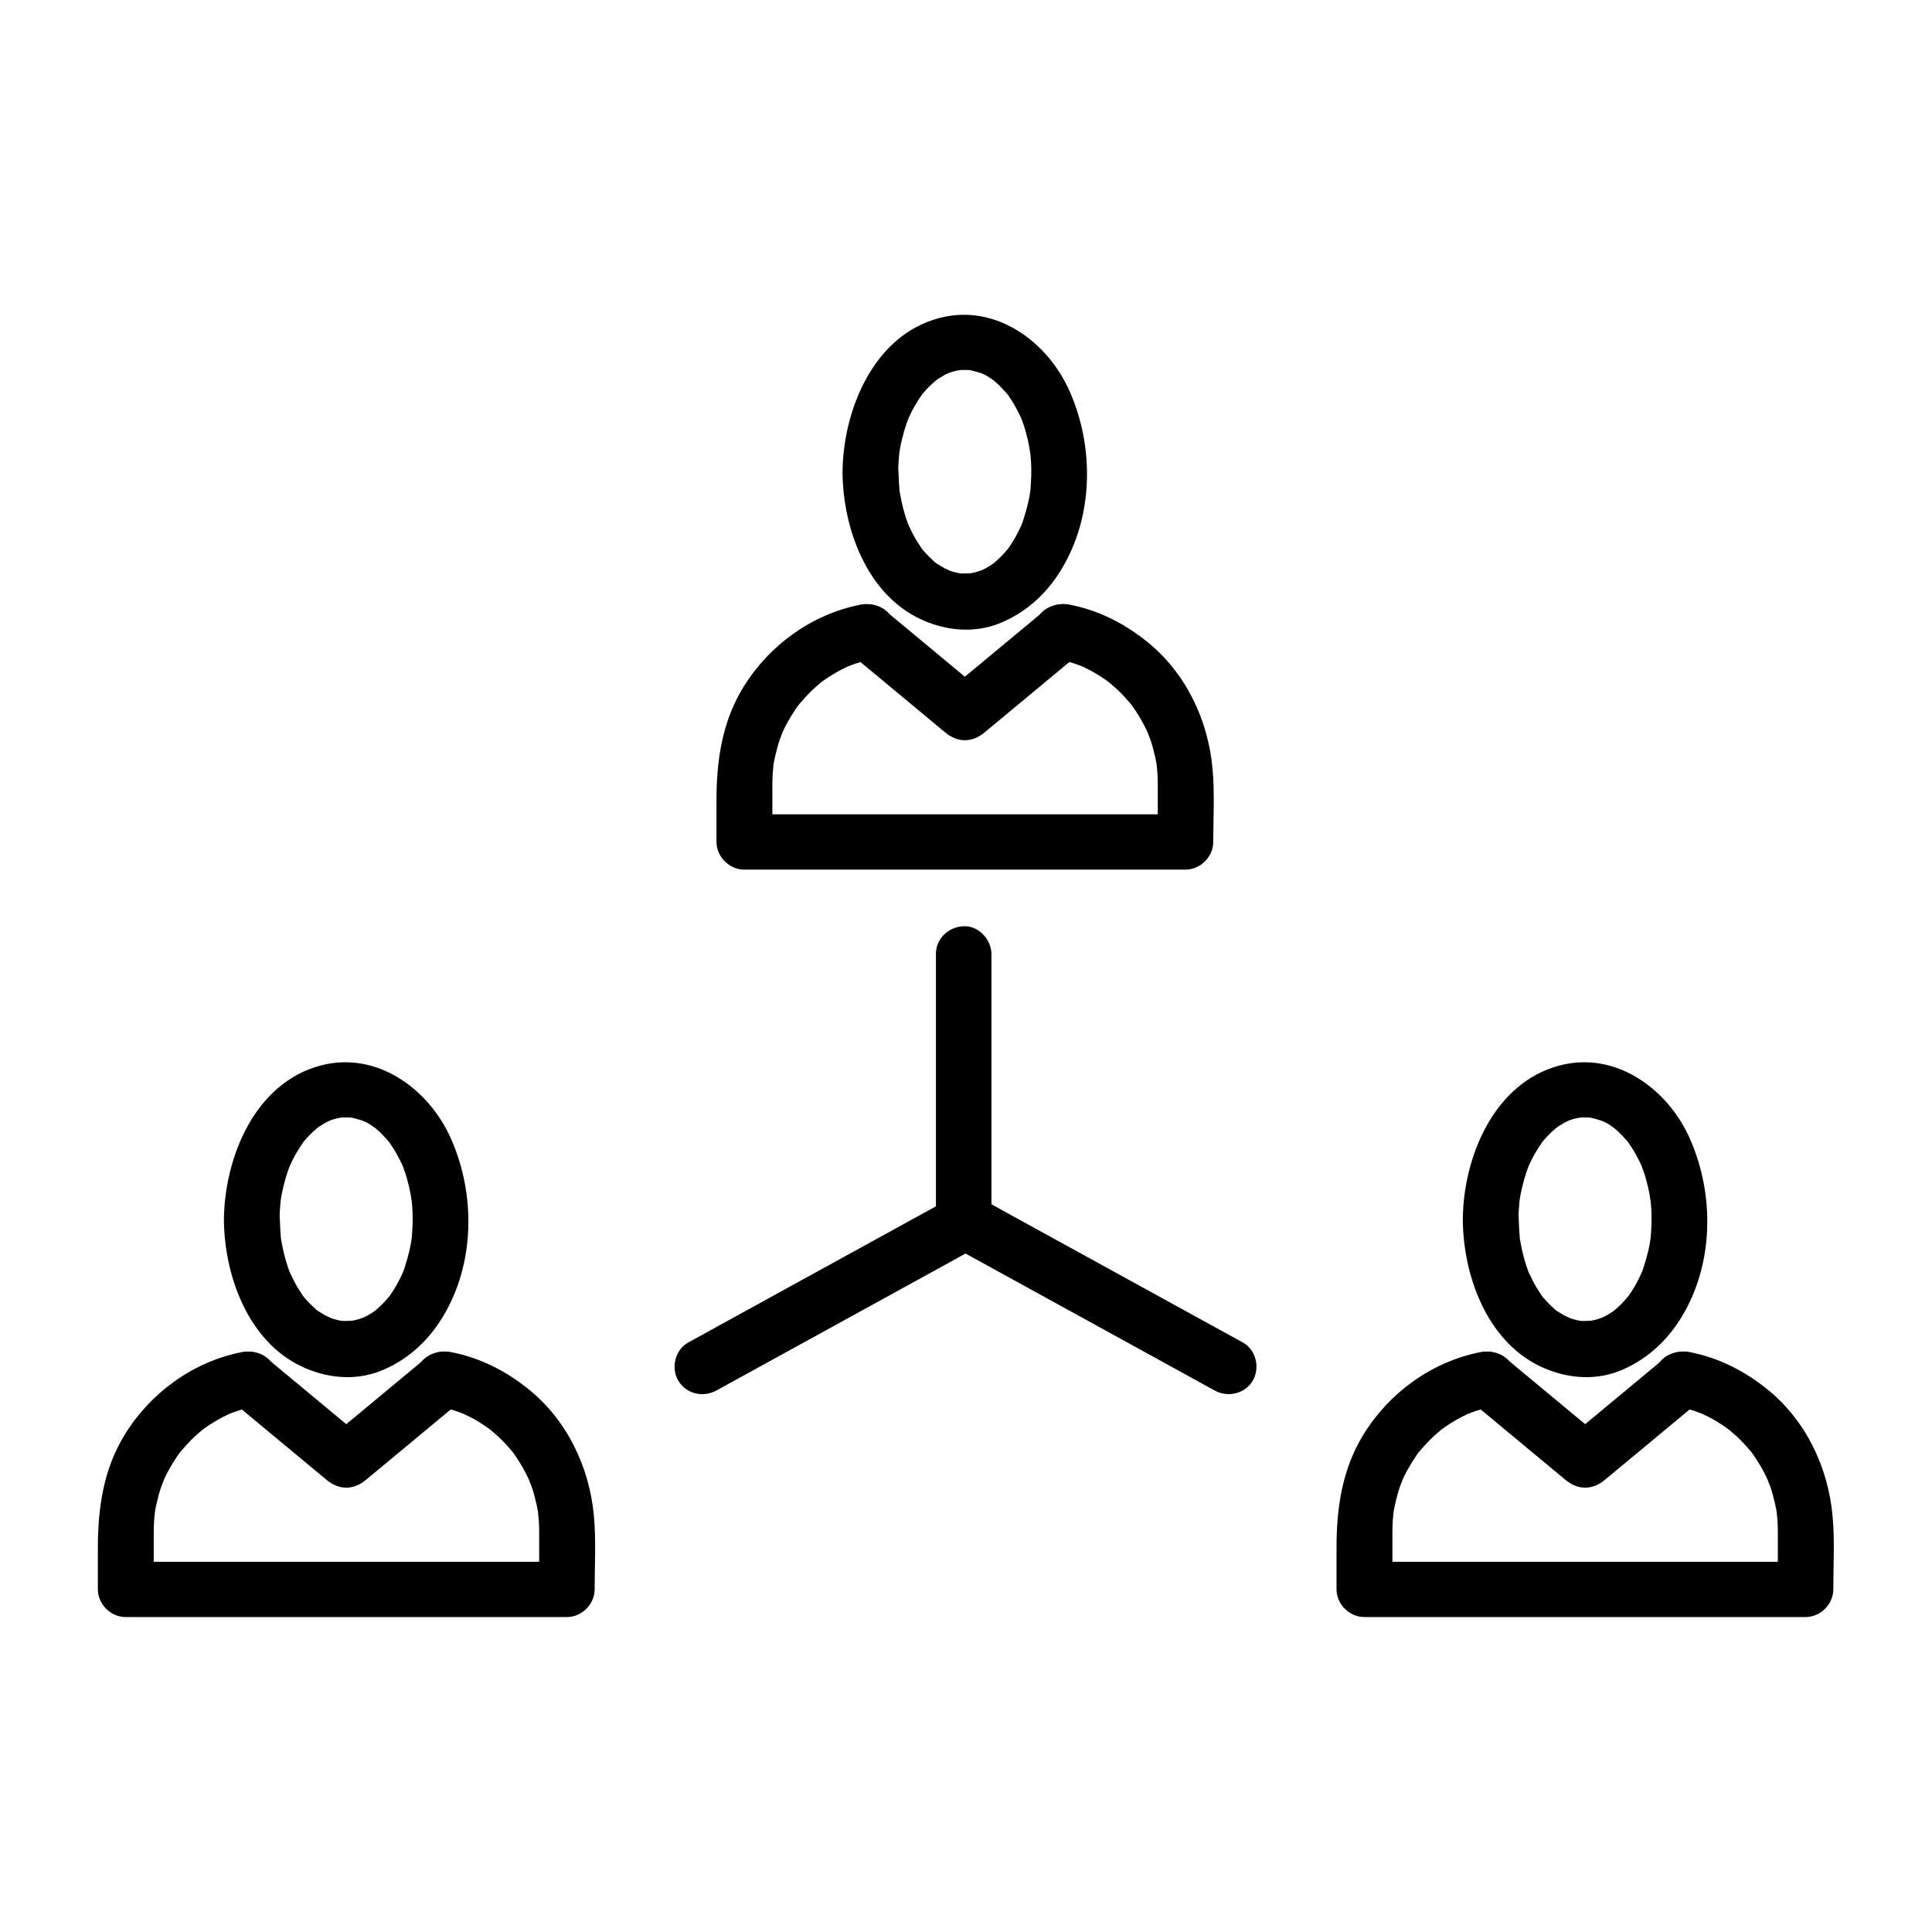
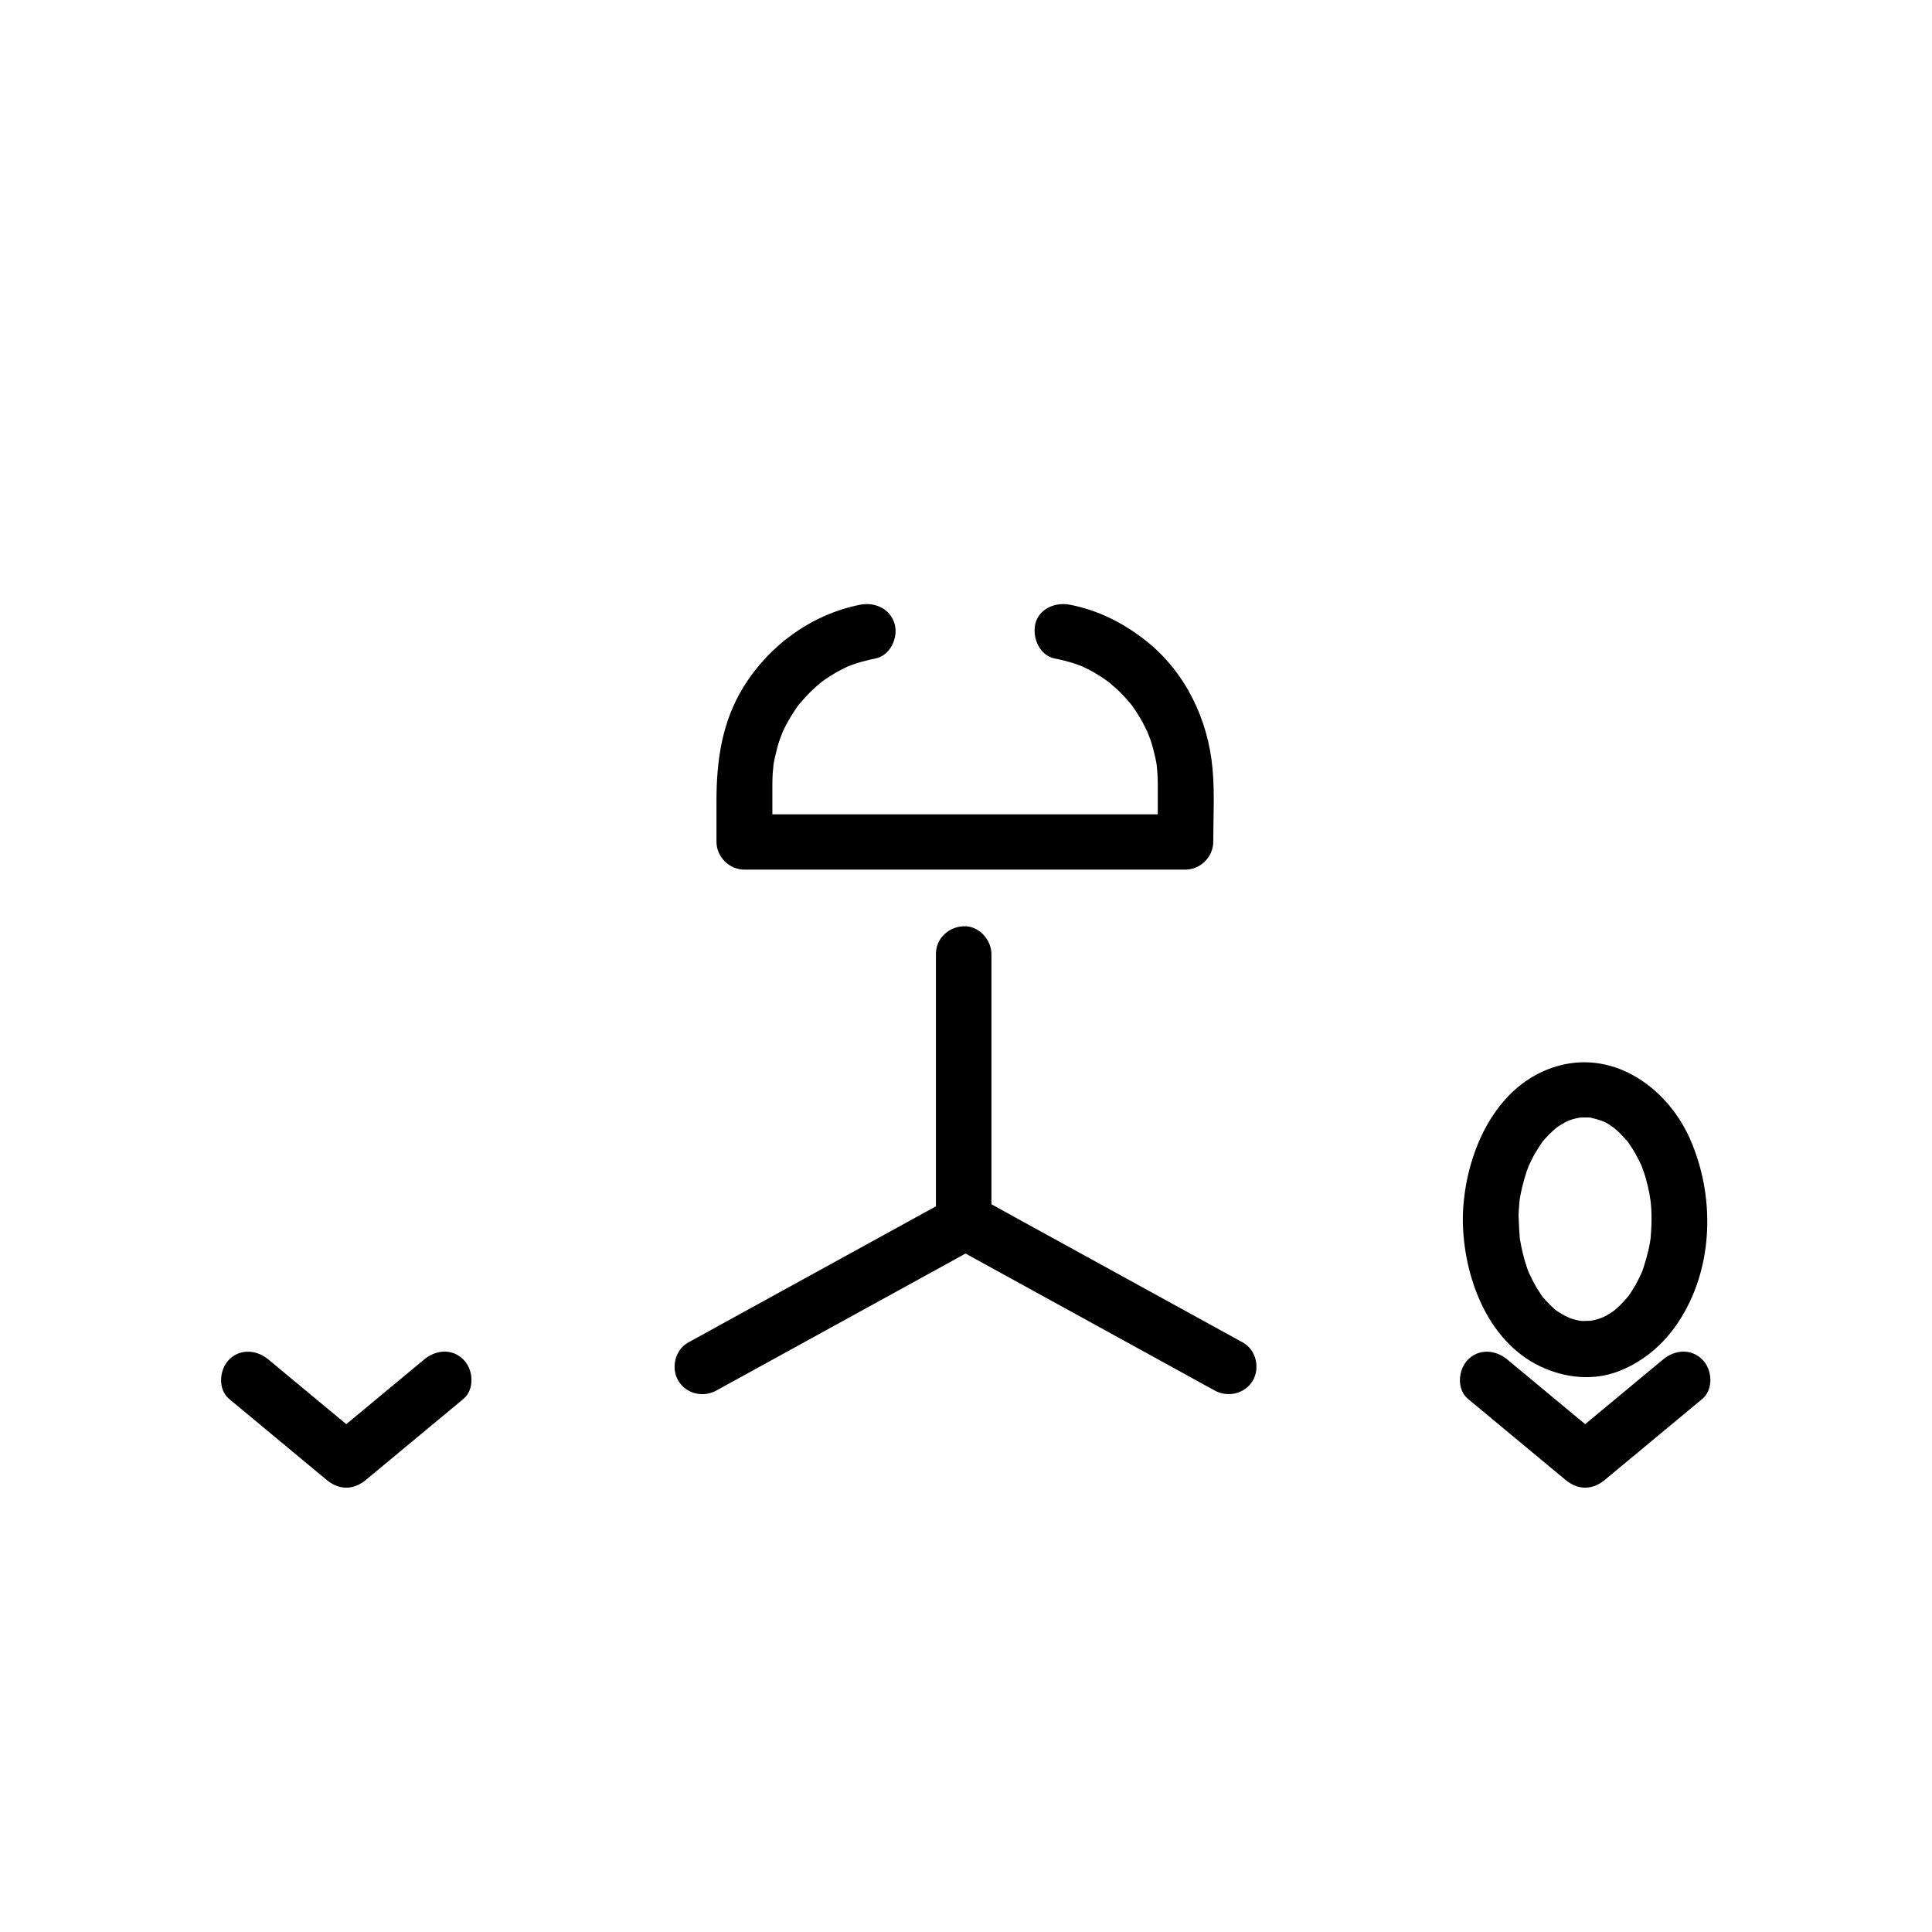
<svg xmlns="http://www.w3.org/2000/svg" fill="#000000" width="800px" height="800px" version="1.1" viewBox="144 144 512 512">
  <g>
-     <path d="m203.34 467.21c0.098 14.711 6.297 32.078 20.469 38.867 6.496 3.102 14.023 3.938 20.812 1.328 7.086-2.754 12.695-7.824 16.629-14.27 8.609-14.023 8.855-32.422 2.312-47.281-5.856-13.285-19.68-23.418-34.586-19.484-17.418 4.578-25.488 24.355-25.637 40.84-0.051 3.836 3.394 7.578 7.379 7.379 4.035-0.195 7.332-3.246 7.379-7.379 0-1.574 0.098-3.102 0.246-4.676 0 0 0.148-1.277 0.051-0.543-0.098 0.836 0.098-0.738 0.148-0.887 0.148-0.836 0.344-1.723 0.543-2.559 0.344-1.426 0.738-2.805 1.18-4.133 0.246-0.641 0.492-1.328 0.738-1.969-0.492 1.23 0.543-1.082 0.688-1.328 0.59-1.18 1.277-2.312 2.016-3.445 0.246-0.395 1.133-1.574 0.344-0.59 0.441-0.59 0.934-1.133 1.426-1.672 0.887-0.984 1.871-1.871 2.856-2.707-0.984 0.789-0.098 0.098 0.395-0.246 0.543-0.344 1.133-0.688 1.723-1.031 0.246-0.148 1.82-0.789 0.934-0.492-0.887 0.344 0.738-0.195 0.984-0.297 0.543-0.148 1.082-0.297 1.625-0.395 0.297-0.051 1.477-0.148 0.395-0.098-1.031 0.051 0.246 0 0.441 0h1.723c0.297 0 0.59 0.051 0.836 0.051-0.098 0-1.379-0.297-0.543-0.098 1.18 0.297 2.363 0.59 3.543 0.984-1.379-0.441 0 0 0.59 0.297 0.492 0.246 1.031 0.543 1.477 0.887 0.246 0.148 1.625 1.133 0.934 0.59-0.641-0.441 0.836 0.738 1.082 0.984 0.887 0.836 1.723 1.77 2.559 2.707 0.887 1.031 0.195 0.246 0 0 0.195 0.246 0.395 0.543 0.543 0.789 0.441 0.641 0.836 1.277 1.23 1.918 0.688 1.18 1.277 2.363 1.871 3.59-0.492-1.082 0.195 0.441 0.297 0.836 0.344 0.887 0.641 1.82 0.887 2.707 0.395 1.426 0.738 2.856 0.984 4.281 0.051 0.297 0.297 2.117 0.195 1.031 0.098 0.887 0.195 1.77 0.246 2.707 0.098 1.672 0.098 3.394 0 5.117-0.051 0.789-0.098 1.523-0.148 2.312 0 0-0.148 1.277-0.051 0.543 0.098-0.641-0.148 0.738-0.148 0.887-0.246 1.426-0.59 2.902-0.984 4.281-0.246 0.789-0.492 1.625-0.738 2.41-0.098 0.344-0.246 0.688-0.344 0.984-0.051 0.098-0.59 1.426-0.297 0.738 0.195-0.492-0.492 0.984-0.641 1.277-0.297 0.59-0.641 1.18-0.934 1.77-0.344 0.59-0.688 1.133-1.031 1.672-0.195 0.297-0.395 0.543-0.543 0.789-0.738 1.133 0.344-0.344-0.195 0.297-0.789 0.934-1.625 1.871-2.508 2.707-0.441 0.395-0.934 0.789-1.328 1.18-0.59 0.59 0.246-0.195 0.344-0.246-0.344 0.195-0.641 0.441-0.984 0.688-0.492 0.297-0.984 0.59-1.477 0.887-0.344 0.195-2.016 0.934-1.18 0.59 0.887-0.344-0.738 0.195-0.984 0.297-0.641 0.195-1.277 0.344-1.918 0.441-1.379 0.297 1.133 0-0.297 0-0.59 0-1.133 0.051-1.723 0.051-0.297 0-0.59-0.051-0.836-0.051-1.031 0.098 1.277 0.297 0.297 0.051-0.641-0.148-1.277-0.246-1.918-0.441-0.344-0.098-2.117-0.688-1.23-0.395 0.836 0.297-0.887-0.441-1.18-0.59-0.59-0.344-1.18-0.688-1.723-1.031-0.246-0.148-0.492-0.344-0.738-0.492 0.836 0.59 0.395 0.344-0.148-0.148-1.082-0.984-2.066-1.969-3-3.051-0.195-0.246-0.395-0.492-0.59-0.738 0.441 0.59 0.344 0.492 0-0.051-0.395-0.641-0.836-1.277-1.23-1.918-0.441-0.789-0.887-1.523-1.277-2.363-0.195-0.344-0.984-2.215-0.543-1.031-0.641-1.523-1.133-3.102-1.574-4.723-0.395-1.426-0.934-4.133-1.031-4.82-0.098-0.789-0.246-3.641-0.297-5.215-0.051-3.836-3.394-7.578-7.379-7.379-4.035 0.336-7.481 3.387-7.434 7.519z" />
-     <path d="m259.63 516.6c1.77 0.344 3.492 0.789 5.164 1.328 0.836 0.297 1.672 0.59 2.508 0.934-1.477-0.641 0.984 0.492 1.23 0.641 1.574 0.789 3.051 1.723 4.477 2.707 0.344 0.246 0.688 0.492 1.082 0.789-0.641-0.492-0.59-0.492 0.051 0.051 0.641 0.59 1.328 1.133 1.969 1.723 1.277 1.18 2.461 2.508 3.59 3.836 0.543 0.641 0.543 0.688 0.051 0.051 0.246 0.344 0.543 0.688 0.789 1.082 0.492 0.738 0.984 1.477 1.426 2.215 0.934 1.523 1.723 3.102 2.461 4.723-0.641-1.426 0.395 1.133 0.492 1.379 0.246 0.738 0.492 1.523 0.688 2.262 0.441 1.672 0.836 3.344 1.082 5.066-0.246-1.574 0.098 1.23 0.098 1.523 0.051 0.934 0.098 1.918 0.098 2.856v4.035 11.465c2.461-2.461 4.922-4.922 7.379-7.379h-39.605-62.828-14.465c2.461 2.461 4.922 4.922 7.379 7.379v-11.465-4.035c0-0.934 0.051-1.918 0.098-2.856 0-0.297 0.344-3.102 0.098-1.523 0.246-1.723 0.641-3.394 1.082-5.066 0.195-0.789 0.441-1.523 0.688-2.262 0.098-0.246 1.082-2.805 0.492-1.379 0.688-1.625 1.523-3.199 2.461-4.723 0.441-0.738 0.934-1.477 1.426-2.215 0.246-0.344 0.492-0.738 0.789-1.082-0.492 0.641-0.492 0.59 0.051-0.051 1.133-1.328 2.312-2.609 3.59-3.836 0.641-0.59 1.328-1.18 1.969-1.723s0.688-0.543 0.051-0.051c0.344-0.246 0.688-0.492 1.082-0.789 1.426-0.984 2.953-1.918 4.477-2.707 0.246-0.148 2.707-1.277 1.23-0.641 0.836-0.344 1.672-0.641 2.508-0.934 1.723-0.543 3.445-0.984 5.164-1.328 3.938-0.738 6.148-5.461 5.164-9.102-1.133-4.082-5.164-5.902-9.102-5.164-12.84 2.508-24.156 10.727-30.996 21.844-5.707 9.297-7.133 19.531-7.133 30.207v10.773c0 3.984 3.394 7.379 7.379 7.379h39.605 62.828 14.465c3.984 0 7.379-3.394 7.379-7.379 0-6.394 0.395-12.988-0.195-19.387-1.18-13.086-7.231-25.633-17.613-33.852-5.953-4.723-12.742-8.168-20.27-9.594-3.789-0.738-8.168 1.082-9.102 5.164-0.777 3.699 1.141 8.324 5.223 9.109z" />
    <path d="m204.72 514.73c8.609 7.133 17.219 14.316 25.828 21.453 3.297 2.754 7.133 2.754 10.43 0 8.609-7.133 17.219-14.316 25.828-21.453 3.051-2.559 2.656-7.824 0-10.43-3.051-3.051-7.379-2.559-10.43 0-8.609 7.133-17.219 14.316-25.828 21.453h10.43c-8.609-7.133-17.219-14.316-25.828-21.453-3.051-2.559-7.43-3-10.43 0-2.606 2.606-3.051 7.871 0 10.43z" />
    <path d="m531.66 467.21c0.098 14.711 6.297 32.078 20.469 38.867 6.496 3.102 14.023 3.938 20.812 1.328 7.086-2.754 12.695-7.824 16.629-14.27 8.609-14.023 8.855-32.422 2.312-47.281-5.856-13.285-19.68-23.418-34.586-19.484-17.418 4.578-25.535 24.355-25.637 40.84-0.051 3.836 3.394 7.578 7.379 7.379 4.035-0.195 7.332-3.246 7.379-7.379 0-1.574 0.098-3.102 0.246-4.676 0 0 0.148-1.277 0.051-0.543-0.098 0.836 0.098-0.738 0.148-0.887 0.148-0.836 0.344-1.723 0.543-2.559 0.344-1.426 0.738-2.805 1.18-4.133 0.246-0.641 0.492-1.328 0.738-1.969-0.492 1.23 0.543-1.082 0.688-1.328 0.59-1.18 1.277-2.312 2.016-3.445 0.246-0.395 1.133-1.574 0.344-0.59 0.441-0.59 0.934-1.133 1.426-1.672 0.887-0.984 1.871-1.871 2.856-2.707-0.984 0.789-0.098 0.098 0.395-0.246 0.543-0.344 1.133-0.688 1.723-1.031 0.246-0.148 1.82-0.789 0.934-0.492-0.887 0.344 0.738-0.195 0.984-0.297 0.543-0.148 1.082-0.297 1.625-0.395 0.297-0.051 1.477-0.148 0.395-0.098-1.031 0.051 0.246 0 0.441 0h1.723c0.297 0 0.59 0.051 0.836 0.051-0.098 0-1.379-0.297-0.543-0.098 1.18 0.297 2.363 0.59 3.543 0.984-1.379-0.441 0 0 0.59 0.297 0.492 0.246 1.031 0.543 1.477 0.887 0.246 0.148 1.625 1.133 0.934 0.59-0.641-0.441 0.836 0.738 1.082 0.984 0.887 0.836 1.723 1.77 2.559 2.707 0.887 1.031 0.195 0.246 0 0 0.195 0.246 0.395 0.543 0.543 0.789 0.441 0.641 0.836 1.277 1.23 1.918 0.688 1.18 1.277 2.363 1.871 3.59-0.492-1.082 0.195 0.441 0.297 0.836 0.344 0.887 0.641 1.82 0.887 2.707 0.395 1.426 0.738 2.856 0.984 4.281 0.051 0.297 0.297 2.117 0.195 1.031 0.098 0.887 0.195 1.77 0.246 2.707 0.098 1.672 0.098 3.394 0 5.117-0.051 0.789-0.098 1.523-0.148 2.312 0 0-0.148 1.277-0.051 0.543 0.098-0.641-0.148 0.738-0.148 0.887-0.246 1.426-0.59 2.902-0.984 4.281-0.246 0.789-0.492 1.625-0.738 2.41-0.098 0.344-0.246 0.688-0.344 0.984-0.051 0.098-0.59 1.426-0.297 0.738 0.195-0.492-0.492 0.984-0.641 1.277-0.297 0.59-0.641 1.18-0.934 1.77-0.344 0.59-0.688 1.133-1.031 1.672-0.195 0.297-0.395 0.543-0.543 0.789-0.738 1.133 0.344-0.344-0.195 0.297-0.789 0.934-1.625 1.871-2.508 2.707-0.441 0.395-0.934 0.789-1.328 1.18-0.59 0.59 0.246-0.195 0.344-0.246-0.344 0.195-0.641 0.441-0.984 0.688-0.492 0.297-0.984 0.59-1.477 0.887-0.344 0.195-2.016 0.934-1.18 0.59 0.887-0.344-0.738 0.195-0.984 0.297-0.641 0.195-1.277 0.344-1.918 0.441-1.379 0.297 1.133 0-0.297 0-0.59 0-1.133 0.051-1.723 0.051-0.297 0-0.59-0.051-0.836-0.051-1.031 0.098 1.277 0.297 0.297 0.051-0.641-0.148-1.277-0.246-1.918-0.441-0.344-0.098-2.117-0.688-1.23-0.395 0.836 0.297-0.887-0.441-1.18-0.59-0.59-0.344-1.18-0.688-1.723-1.031-0.246-0.148-0.492-0.344-0.738-0.492 0.836 0.59 0.441 0.344-0.148-0.148-1.082-0.984-2.066-1.969-3-3.051-0.195-0.246-0.395-0.492-0.59-0.738 0.441 0.59 0.344 0.492 0-0.051-0.395-0.641-0.836-1.277-1.23-1.918-0.441-0.789-0.887-1.523-1.277-2.363-0.195-0.344-0.984-2.215-0.543-1.031-0.641-1.523-1.133-3.102-1.574-4.723-0.395-1.426-0.934-4.133-1.031-4.82-0.098-0.789-0.246-3.641-0.297-5.215-0.051-3.836-3.394-7.578-7.379-7.379-4.035 0.336-7.481 3.387-7.434 7.519z" />
-     <path d="m587.89 516.6c1.77 0.344 3.492 0.789 5.164 1.328 0.836 0.297 1.672 0.59 2.508 0.934-1.477-0.641 0.984 0.492 1.23 0.641 1.574 0.789 3.051 1.723 4.477 2.707 0.344 0.246 0.688 0.492 1.082 0.789-0.641-0.492-0.59-0.492 0.051 0.051 0.641 0.59 1.328 1.133 1.969 1.723 1.277 1.18 2.461 2.508 3.59 3.836 0.543 0.641 0.543 0.688 0.051 0.051 0.246 0.344 0.543 0.688 0.789 1.082 0.492 0.738 0.984 1.477 1.426 2.215 0.934 1.523 1.723 3.102 2.461 4.723-0.641-1.426 0.395 1.133 0.492 1.379 0.246 0.738 0.492 1.523 0.688 2.262 0.441 1.672 0.836 3.344 1.082 5.066-0.246-1.574 0.098 1.23 0.098 1.523 0.051 0.934 0.098 1.918 0.098 2.856v4.035 11.465c2.461-2.461 4.922-4.922 7.379-7.379h-39.605-62.828-14.465c2.461 2.461 4.922 4.922 7.379 7.379v-11.465-4.035c0-0.934 0.051-1.918 0.098-2.856 0-0.297 0.344-3.102 0.098-1.523 0.246-1.723 0.641-3.394 1.082-5.066 0.195-0.789 0.441-1.523 0.688-2.262 0.098-0.246 1.082-2.805 0.492-1.379 0.688-1.625 1.523-3.199 2.461-4.723 0.441-0.738 0.934-1.477 1.426-2.215 0.246-0.344 0.492-0.738 0.789-1.082-0.492 0.641-0.492 0.59 0.051-0.051 1.133-1.328 2.312-2.609 3.59-3.836 0.641-0.59 1.328-1.18 1.969-1.723s0.688-0.543 0.051-0.051c0.344-0.246 0.688-0.492 1.082-0.789 1.426-0.984 2.953-1.918 4.477-2.707 0.246-0.148 2.707-1.277 1.23-0.641 0.836-0.344 1.672-0.641 2.508-0.934 1.723-0.543 3.445-0.984 5.164-1.328 3.938-0.738 6.148-5.461 5.164-9.102-1.133-4.082-5.164-5.902-9.102-5.164-12.84 2.508-24.156 10.727-30.996 21.844-5.707 9.297-7.133 19.531-7.133 30.207v10.773c0 3.984 3.394 7.379 7.379 7.379h39.605 62.828 14.465c3.984 0 7.379-3.394 7.379-7.379 0-6.394 0.395-12.988-0.195-19.387-1.18-13.086-7.231-25.633-17.613-33.852-5.953-4.723-12.742-8.168-20.27-9.594-3.789-0.738-8.168 1.082-9.102 5.164-0.73 3.699 1.188 8.324 5.223 9.109z" />
    <path d="m533.04 514.73c8.609 7.133 17.219 14.316 25.828 21.453 3.297 2.754 7.133 2.754 10.43 0 8.609-7.133 17.219-14.316 25.828-21.453 3.051-2.559 2.656-7.824 0-10.43-3.051-3.051-7.379-2.559-10.43 0-8.609 7.133-17.219 14.316-25.828 21.453h10.43c-8.609-7.133-17.219-14.316-25.828-21.453-3.051-2.559-7.43-3-10.43 0-2.606 2.606-3.098 7.871 0 10.43z" />
-     <path d="m367.28 269.12c0.098 14.711 6.297 32.078 20.469 38.867 6.496 3.102 14.023 3.938 20.812 1.328 7.086-2.754 12.695-7.824 16.629-14.27 8.609-14.023 8.855-32.422 2.312-47.281-5.856-13.285-19.68-23.418-34.586-19.484-17.422 4.582-25.488 24.359-25.637 40.84-0.051 3.836 3.394 7.578 7.379 7.379 4.035-0.195 7.332-3.246 7.379-7.379 0-1.574 0.098-3.102 0.246-4.676 0 0 0.148-1.277 0.051-0.543-0.098 0.836 0.098-0.738 0.148-0.887 0.148-0.836 0.344-1.723 0.543-2.559 0.344-1.426 0.738-2.805 1.18-4.133 0.246-0.641 0.492-1.328 0.738-1.969-0.492 1.23 0.543-1.082 0.688-1.328 0.59-1.18 1.277-2.312 2.016-3.445 0.246-0.395 1.133-1.574 0.344-0.59 0.441-0.59 0.934-1.133 1.426-1.672 0.887-0.984 1.871-1.871 2.856-2.707-0.984 0.789-0.098 0.098 0.395-0.246 0.543-0.344 1.133-0.688 1.723-1.031 0.246-0.148 1.82-0.789 0.934-0.492-0.887 0.344 0.738-0.195 0.984-0.297 0.543-0.148 1.082-0.297 1.625-0.395 0.297-0.051 1.477-0.148 0.395-0.098-1.031 0.051 0.246 0 0.441 0h1.723c0.297 0 0.59 0.051 0.836 0.051-0.098 0-1.379-0.297-0.543-0.098 1.18 0.297 2.363 0.59 3.543 0.984-1.379-0.441 0 0 0.59 0.297 0.492 0.246 1.031 0.543 1.477 0.887 0.246 0.148 1.625 1.133 0.934 0.59-0.641-0.441 0.836 0.738 1.082 0.984 0.887 0.836 1.723 1.77 2.559 2.707 0.887 1.031 0.195 0.246 0 0 0.195 0.246 0.395 0.543 0.543 0.789 0.441 0.641 0.836 1.277 1.23 1.918 0.688 1.18 1.277 2.363 1.871 3.59-0.492-1.082 0.195 0.441 0.297 0.836 0.344 0.887 0.641 1.82 0.887 2.707 0.395 1.426 0.738 2.856 0.984 4.281 0.051 0.297 0.297 2.117 0.195 1.031 0.098 0.887 0.195 1.77 0.246 2.707 0.098 1.672 0.098 3.394 0 5.117-0.051 0.789-0.098 1.523-0.148 2.312 0 0-0.148 1.277-0.051 0.543 0.098-0.641-0.148 0.738-0.148 0.887-0.246 1.426-0.59 2.902-0.984 4.281-0.246 0.789-0.492 1.625-0.738 2.41-0.098 0.344-0.246 0.688-0.344 0.984-0.051 0.098-0.59 1.426-0.297 0.738 0.195-0.492-0.492 0.984-0.641 1.277-0.297 0.59-0.641 1.18-0.934 1.77-0.344 0.59-0.688 1.133-1.031 1.672-0.195 0.297-0.395 0.543-0.543 0.789-0.738 1.133 0.344-0.344-0.195 0.297-0.789 0.934-1.625 1.871-2.508 2.707-0.441 0.395-0.934 0.789-1.328 1.18-0.59 0.59 0.246-0.195 0.344-0.246-0.344 0.195-0.641 0.441-0.984 0.688-0.492 0.297-0.984 0.59-1.477 0.887-0.344 0.195-2.016 0.934-1.18 0.59 0.887-0.344-0.738 0.195-0.984 0.297-0.641 0.195-1.277 0.344-1.918 0.441-1.379 0.297 1.133 0-0.297 0-0.59 0-1.133 0.051-1.723 0.051-0.297 0-0.59-0.051-0.836-0.051-1.031 0.098 1.277 0.297 0.297 0.051-0.641-0.148-1.277-0.246-1.918-0.441-0.344-0.098-2.117-0.688-1.23-0.395 0.836 0.297-0.887-0.441-1.18-0.59-0.59-0.344-1.18-0.688-1.723-1.031-0.246-0.148-0.492-0.344-0.738-0.492 0.836 0.59 0.395 0.344-0.148-0.148-1.082-0.984-2.066-1.969-3-3.051-0.195-0.246-0.395-0.492-0.59-0.738 0.441 0.59 0.344 0.492 0-0.051-0.395-0.641-0.836-1.277-1.23-1.918-0.441-0.789-0.887-1.523-1.277-2.363-0.195-0.344-0.984-2.215-0.543-1.031-0.641-1.523-1.133-3.102-1.574-4.723-0.395-1.426-0.934-4.133-1.031-4.82-0.098-0.789-0.246-3.641-0.297-5.215-0.051-3.836-3.394-7.578-7.379-7.379-4.039 0.289-7.484 3.387-7.434 7.519z" />
    <path d="m423.57 318.52c1.77 0.344 3.492 0.789 5.164 1.328 0.836 0.297 1.672 0.59 2.508 0.934-1.477-0.641 0.984 0.492 1.23 0.641 1.574 0.789 3.051 1.723 4.477 2.707 0.344 0.246 0.688 0.492 1.082 0.789-0.641-0.492-0.59-0.492 0.051 0.051 0.641 0.59 1.328 1.133 1.969 1.723 1.277 1.18 2.461 2.508 3.59 3.836 0.543 0.641 0.543 0.688 0.051 0.051 0.246 0.344 0.543 0.688 0.789 1.082 0.492 0.738 0.984 1.477 1.426 2.215 0.934 1.523 1.723 3.102 2.461 4.723-0.641-1.426 0.395 1.133 0.492 1.379 0.246 0.738 0.492 1.523 0.688 2.262 0.441 1.672 0.836 3.344 1.082 5.066-0.246-1.574 0.098 1.23 0.098 1.523 0.051 0.934 0.098 1.918 0.098 2.856v4.035 11.465c2.461-2.461 4.922-4.922 7.379-7.379h-39.605-62.828-14.465c2.461 2.461 4.922 4.922 7.379 7.379v-11.465-4.035c0-0.934 0.051-1.918 0.098-2.856 0-0.297 0.344-3.102 0.098-1.523 0.246-1.723 0.641-3.394 1.082-5.066 0.195-0.789 0.441-1.523 0.688-2.262 0.098-0.246 1.082-2.805 0.492-1.379 0.688-1.625 1.523-3.199 2.461-4.723 0.441-0.738 0.934-1.477 1.426-2.215 0.246-0.344 0.492-0.738 0.789-1.082-0.492 0.641-0.492 0.59 0.051-0.051 1.133-1.328 2.312-2.609 3.59-3.836 0.641-0.59 1.328-1.18 1.969-1.723 0.641-0.543 0.688-0.543 0.051-0.051 0.344-0.246 0.688-0.492 1.082-0.789 1.426-0.984 2.953-1.918 4.477-2.707 0.246-0.148 2.707-1.277 1.23-0.641 0.836-0.344 1.672-0.641 2.508-0.934 1.723-0.543 3.445-0.984 5.164-1.328 3.938-0.738 6.148-5.461 5.164-9.102-1.133-4.082-5.164-5.902-9.102-5.164-12.84 2.508-24.156 10.727-30.996 21.844-5.707 9.297-7.133 19.531-7.133 30.207v10.773c0 3.984 3.394 7.379 7.379 7.379h39.605 62.828 14.465c3.984 0 7.379-3.394 7.379-7.379 0-6.394 0.395-12.988-0.195-19.387-1.18-13.086-7.231-25.633-17.613-33.852-5.953-4.723-12.742-8.168-20.27-9.594-3.789-0.738-8.168 1.082-9.102 5.164-0.781 3.695 1.137 8.32 5.223 9.109z" />
-     <path d="m368.66 316.65c8.609 7.133 17.219 14.316 25.828 21.453 3.297 2.754 7.133 2.754 10.43 0 8.609-7.133 17.219-14.316 25.828-21.453 3.051-2.559 2.656-7.824 0-10.43-3.051-3.051-7.379-2.559-10.43 0-8.609 7.133-17.219 14.316-25.828 21.453h10.43c-8.609-7.133-17.219-14.316-25.828-21.453-3.051-2.559-7.43-3-10.43 0-2.606 2.609-3.047 7.871 0 10.43z" />
    <path d="m392.03 396.8v61.941 8.758c0 2.559 1.379 5.117 3.641 6.394 20.516 11.266 41.031 22.535 61.5 33.801 2.902 1.625 5.805 3.199 8.758 4.82 3.492 1.918 8.07 0.836 10.086-2.656 1.969-3.394 0.836-8.168-2.656-10.086-20.516-11.266-41.031-22.535-61.5-33.801-2.902-1.625-5.805-3.199-8.758-4.82 1.23 2.117 2.461 4.231 3.641 6.394v-61.941-8.758c0-3.836-3.394-7.578-7.379-7.379-3.938 0.148-7.332 3.199-7.332 7.332z" />
    <path d="m396.65 461.15c-20.516 11.266-41.031 22.535-61.5 33.801-2.902 1.625-5.805 3.199-8.758 4.82-3.492 1.918-4.625 6.742-2.656 10.086 2.066 3.543 6.594 4.574 10.086 2.656 20.516-11.266 41.031-22.535 61.5-33.801 2.902-1.625 5.805-3.199 8.758-4.82 3.492-1.918 4.625-6.742 2.656-10.086-2.016-3.539-6.543-4.574-10.086-2.656z" />
  </g>
</svg>